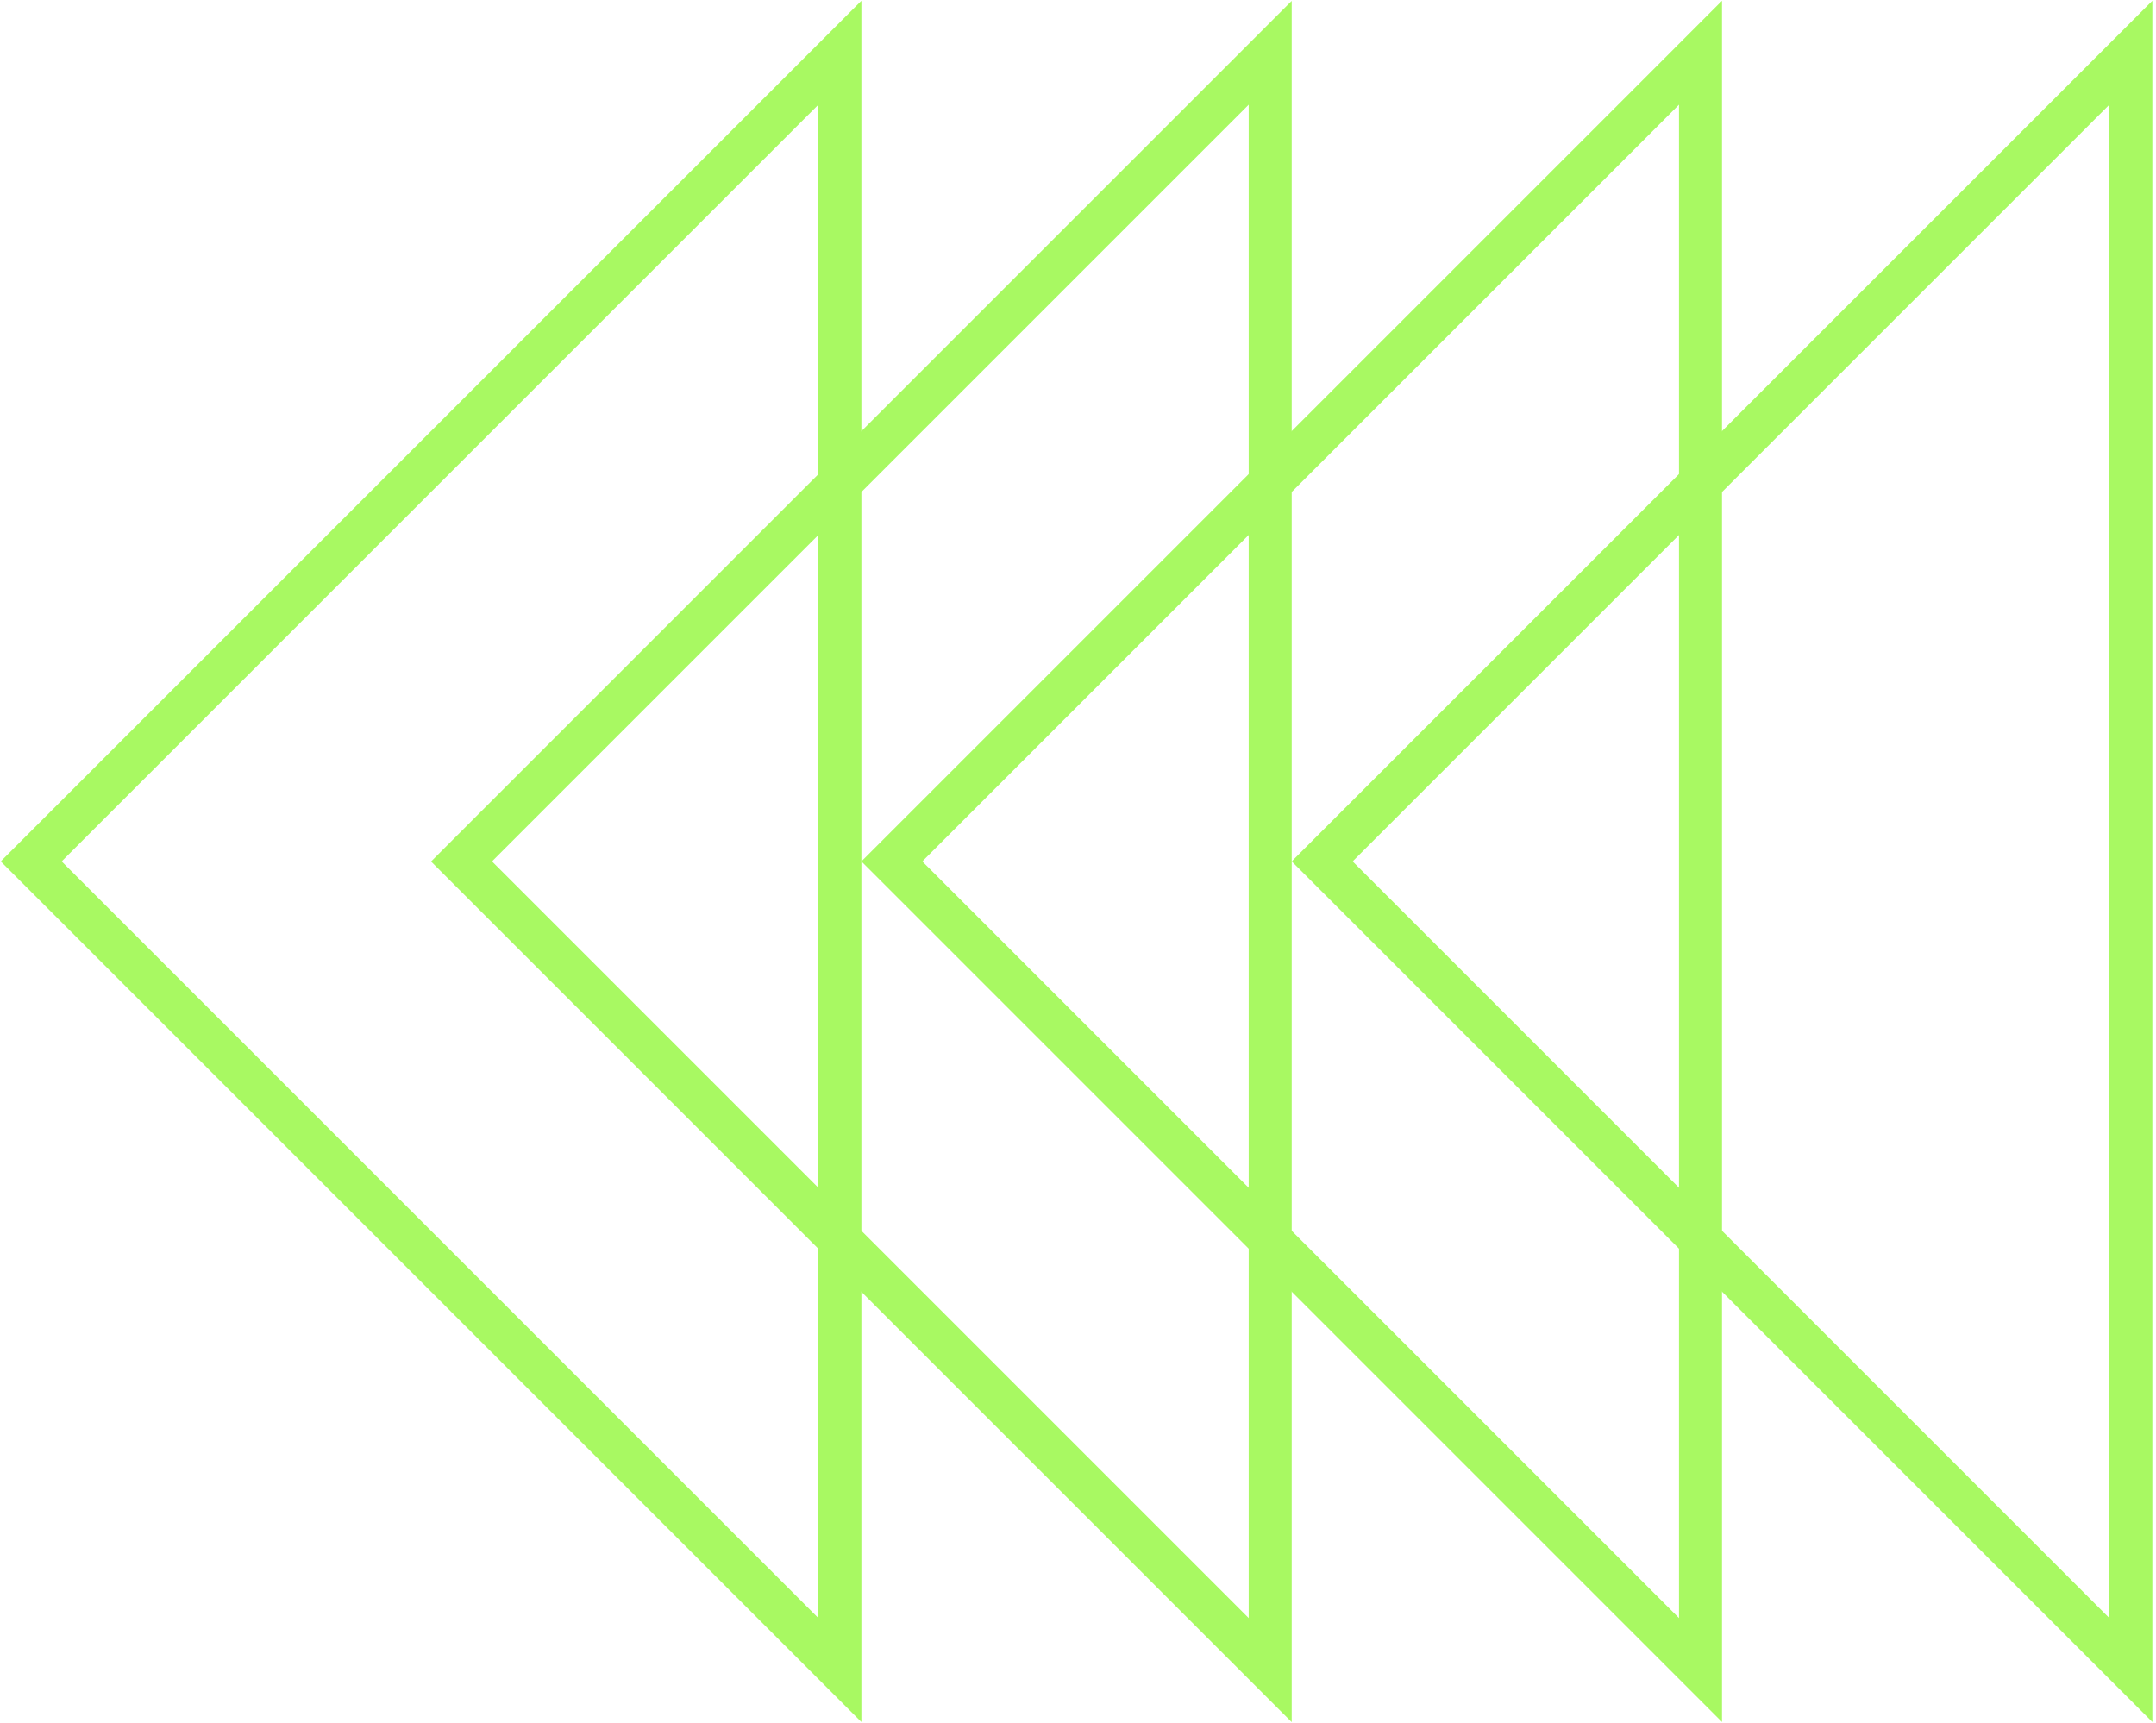
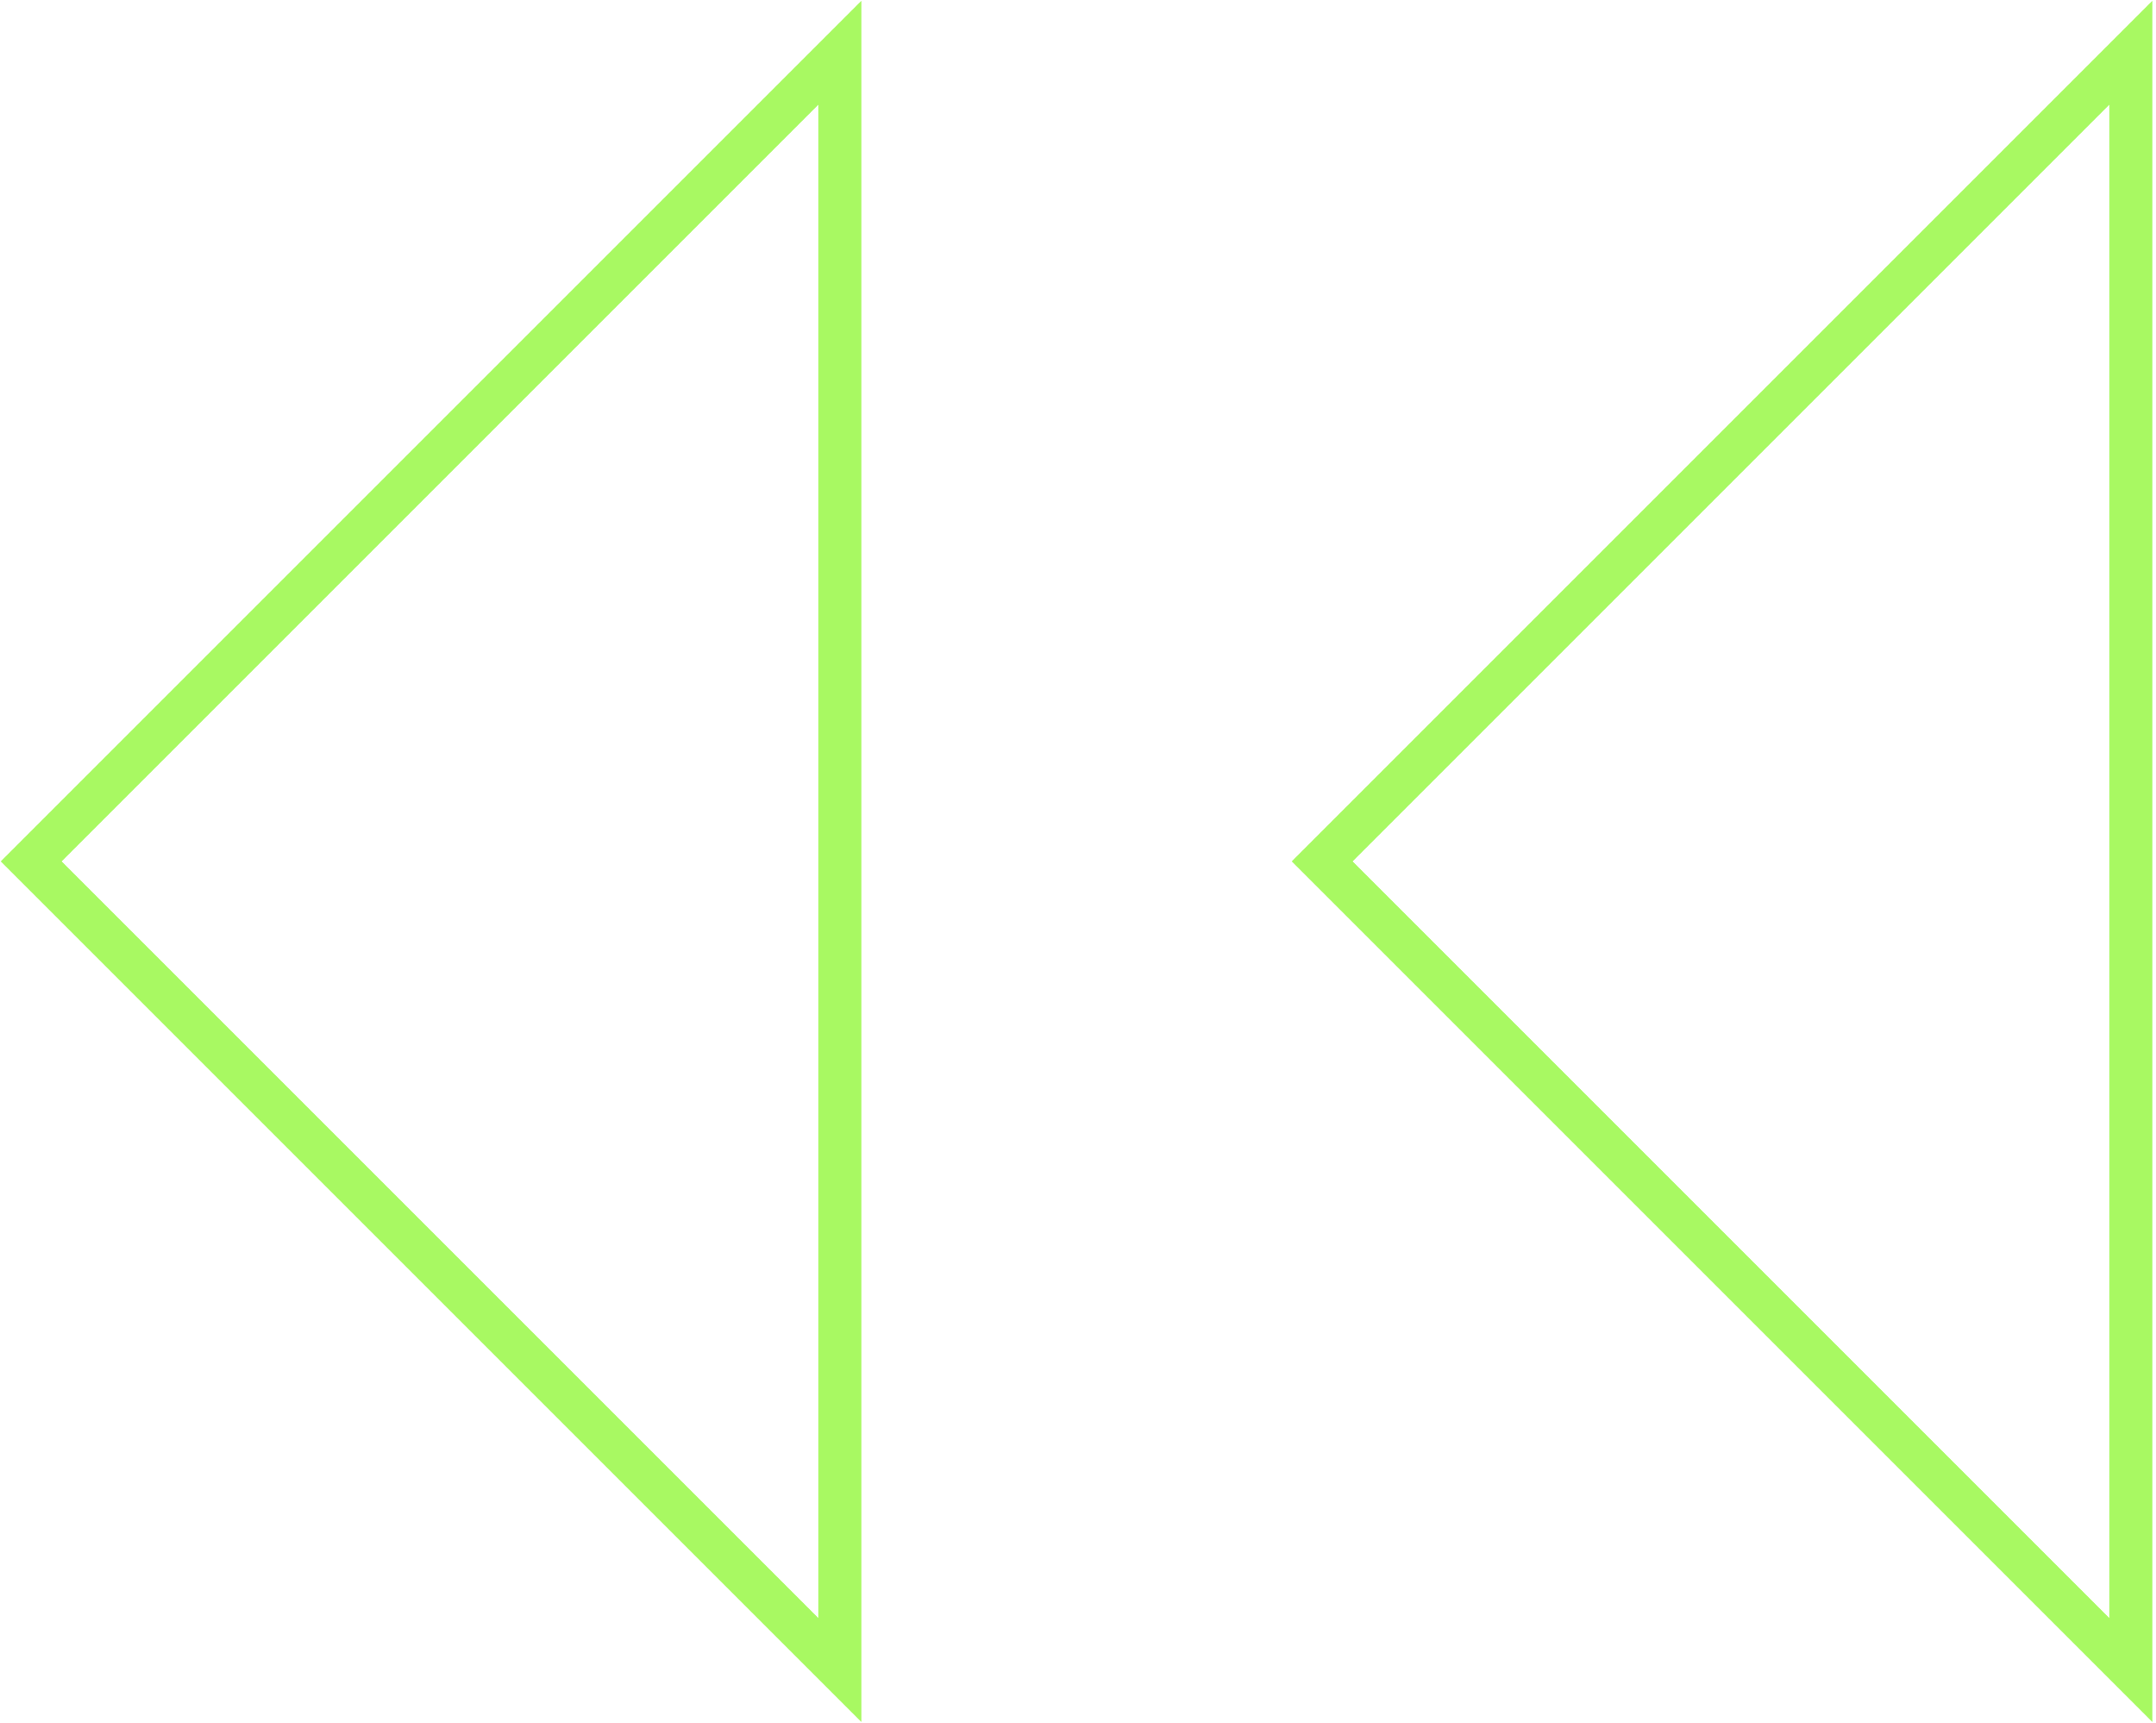
<svg xmlns="http://www.w3.org/2000/svg" width="224" height="179" viewBox="0 0 224 179" fill="none">
  <path d="M85.025 168.116L6.406 89.498L85.025 10.879L85.025 168.127M89.494 178.915L89.494 0.08L0.076 89.498L89.494 178.915Z" fill="#A8F962" />
-   <path d="M129.734 168.116L51.115 89.498L129.734 10.879L129.734 168.127M134.203 178.926L134.203 0.091L44.785 89.508L134.203 178.926Z" fill="#A8F962" />
-   <path d="M174.442 168.116L95.823 89.498L174.442 10.879L174.442 168.127M178.911 178.915L178.911 0.08L89.494 89.498L178.911 178.915Z" fill="#A8F962" />
  <path d="M219.151 168.116L140.533 89.498L219.151 10.879L219.151 168.127M223.62 178.915L223.62 0.08L134.203 89.498L223.62 178.915Z" fill="#A8F962" />
</svg>